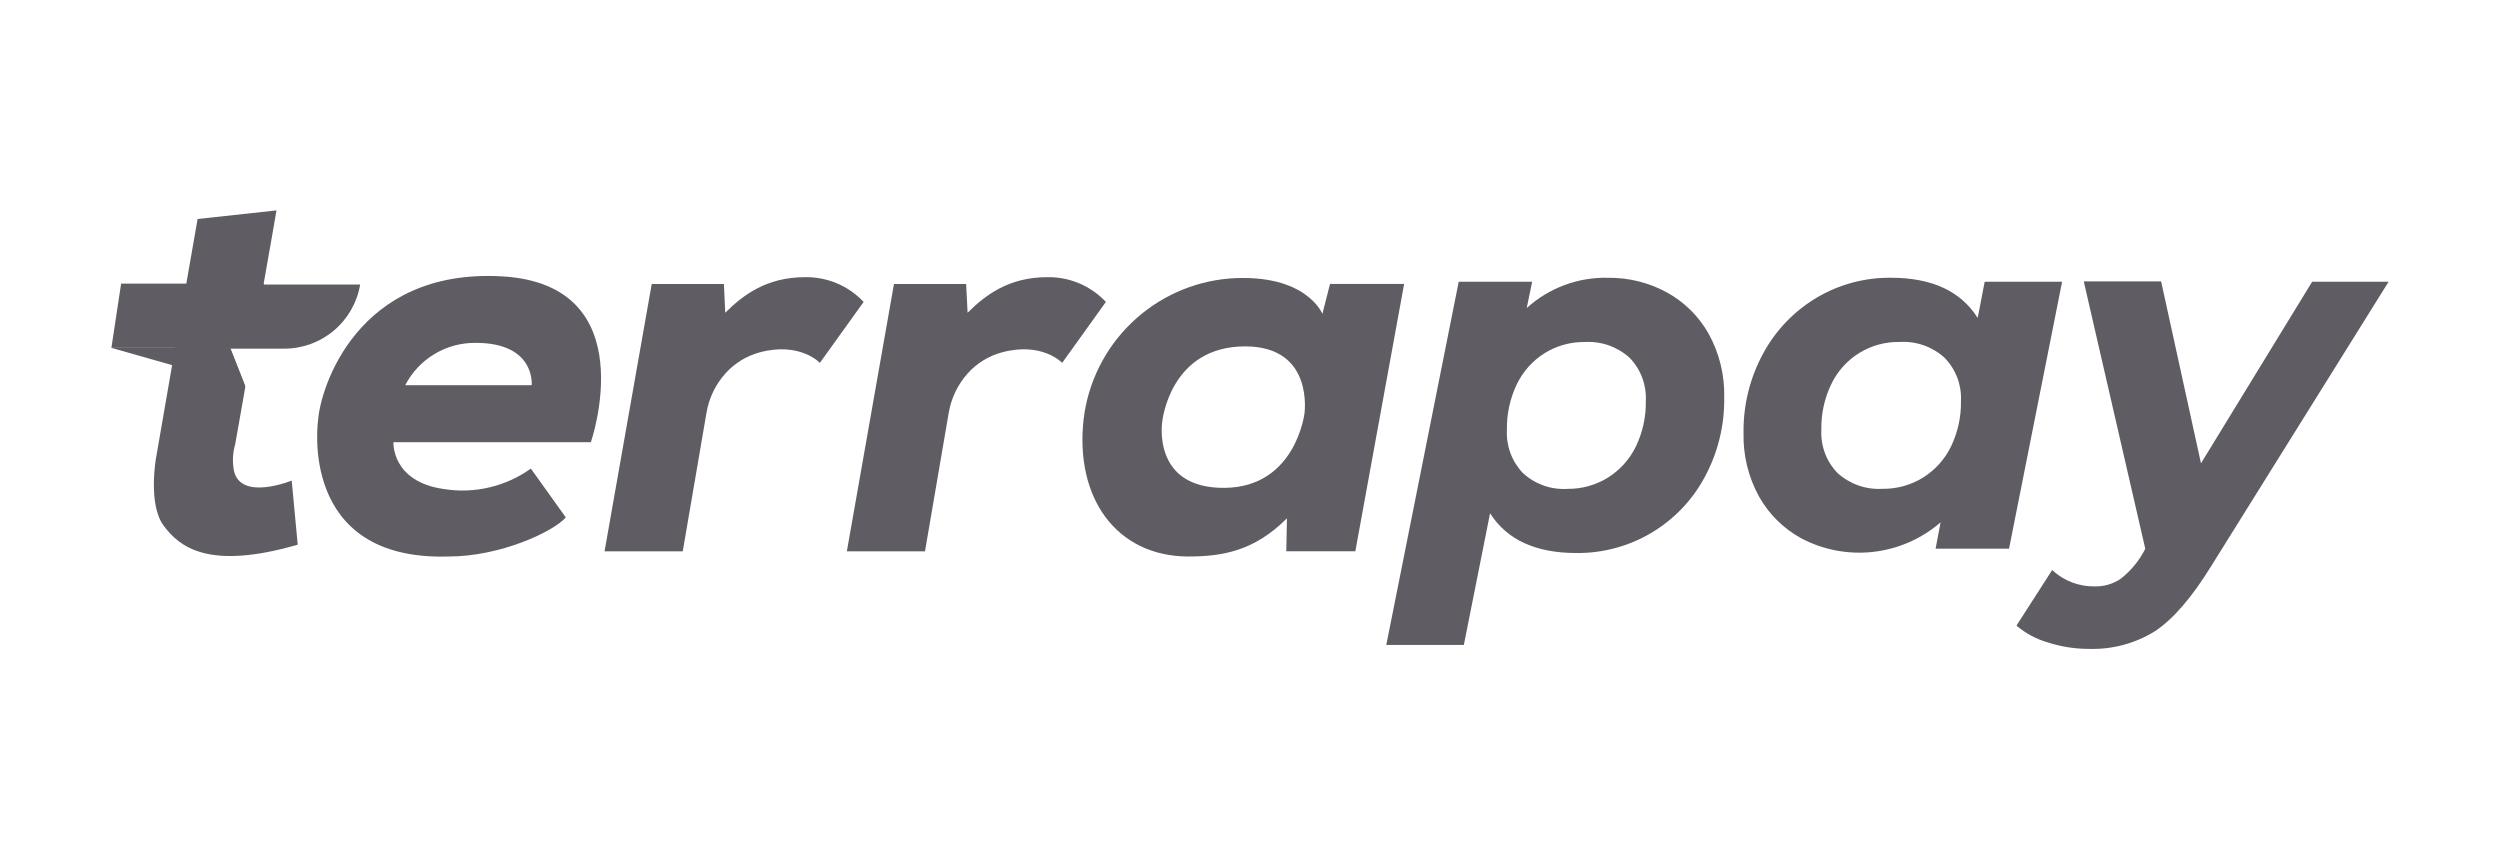
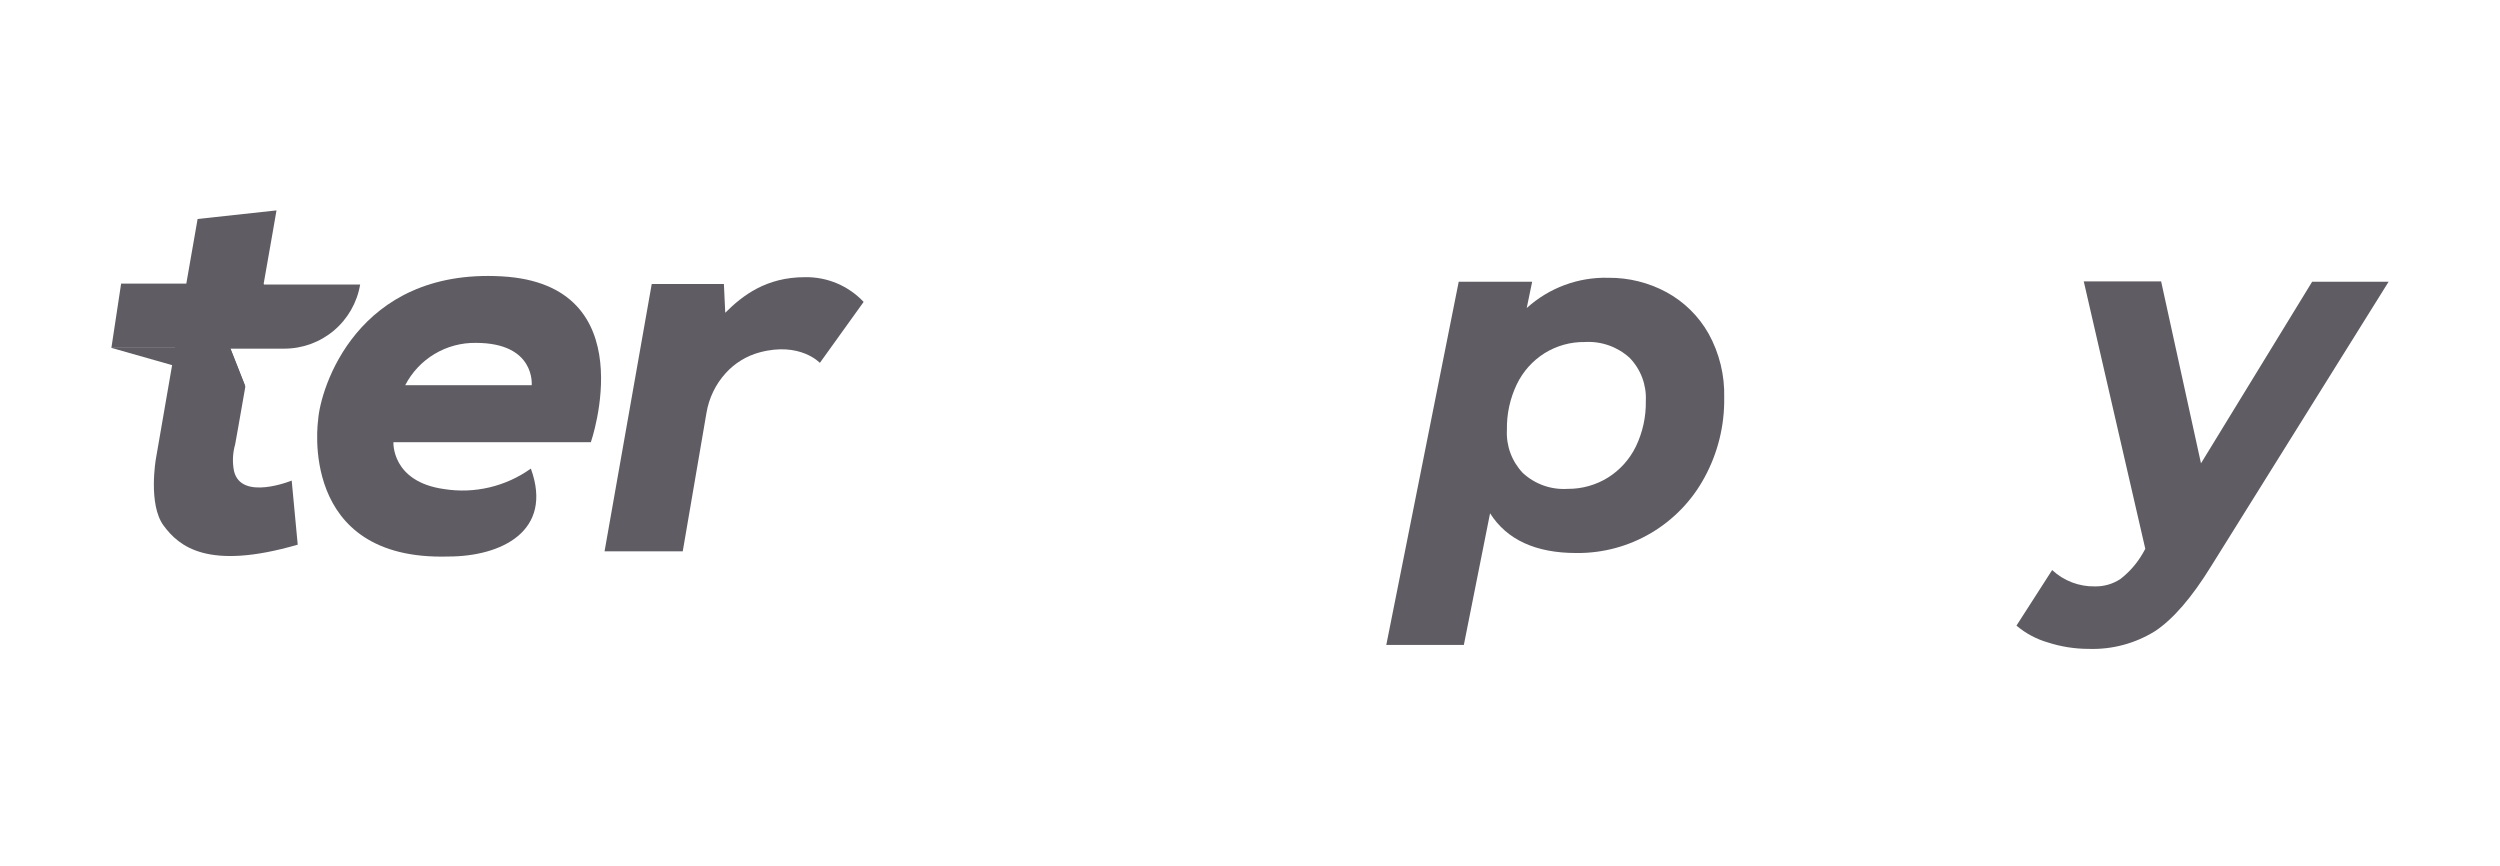
<svg xmlns="http://www.w3.org/2000/svg" width="202" height="70" viewBox="0 0 202 70" fill="none">
  <g style="mix-blend-mode:luminosity">
    <g clip-path="url(#clip0_3363_1356)">
-       <path d="M35.891 39.518C38.352 39.907 40.867 39.311 42.893 37.861L45.716 41.807C44.737 42.937 40.475 44.967 36.223 44.967C24.02 45.324 25.704 33.946 25.704 33.946C25.869 31.423 28.811 21.671 40.537 22.329C52.164 22.976 47.741 35.732 47.741 35.732H31.789C31.789 35.732 31.613 38.923 35.891 39.518ZM32.742 31.123H42.961C42.961 31.123 43.292 27.705 38.45 27.705C37.275 27.687 36.118 27.998 35.11 28.602C34.101 29.206 33.282 30.079 32.742 31.123Z" fill="#605C63" />
+       <path d="M35.891 39.518C38.352 39.907 40.867 39.311 42.893 37.861C44.737 42.937 40.475 44.967 36.223 44.967C24.02 45.324 25.704 33.946 25.704 33.946C25.869 31.423 28.811 21.671 40.537 22.329C52.164 22.976 47.741 35.732 47.741 35.732H31.789C31.789 35.732 31.613 38.923 35.891 39.518ZM32.742 31.123H42.961C42.961 31.123 43.292 27.705 38.45 27.705C37.275 27.687 36.118 27.998 35.11 28.602C34.101 29.206 33.282 30.079 32.742 31.123Z" fill="#605C63" />
      <path d="M58.491 22.945H52.66L48.848 44.547H55.166L57.083 33.36C57.282 32.163 57.821 31.048 58.636 30.149C59.371 29.337 60.324 28.755 61.381 28.471C64.644 27.596 66.245 29.32 66.245 29.32L69.782 24.395C69.174 23.749 68.439 23.237 67.621 22.893C66.804 22.549 65.924 22.379 65.038 22.396C61.93 22.396 60.019 23.851 58.6 25.27L58.491 22.945Z" fill="#605C63" />
-       <path d="M78.064 22.945H72.233L68.426 44.547H74.739L76.656 33.36C76.857 32.163 77.396 31.049 78.209 30.149C78.944 29.337 79.897 28.755 80.954 28.471C84.217 27.595 85.823 29.32 85.823 29.32L89.355 24.395C88.748 23.749 88.013 23.238 87.197 22.894C86.381 22.549 85.501 22.38 84.616 22.395C81.508 22.395 79.602 23.851 78.183 25.27L78.064 22.945Z" fill="#605C63" />
-       <path d="M107.466 22.944H113.453L109.511 44.541H103.933L103.985 41.879C101.323 44.541 98.765 44.966 95.952 44.966C90.167 44.914 86.842 40.206 87.557 33.862C87.913 30.894 89.285 28.141 91.441 26.07C93.596 23.999 96.401 22.737 99.381 22.499C105.554 22.074 106.849 25.358 106.849 25.358L107.466 22.944ZM105.394 33.474C105.394 33.474 106.233 28.015 100.645 27.989C94.518 27.958 93.912 34.054 93.912 34.054C93.912 34.054 93.021 39.481 98.967 39.419C104.653 39.357 105.389 33.474 105.389 33.474H105.394Z" fill="#605C63" />
      <path d="M21.306 22.915C21.891 19.621 22.341 17 22.341 17L15.966 17.694L15.054 22.915H9.787L9 28.109H14.148L12.594 37.085C12.594 37.085 11.957 40.746 13.211 42.456C14.464 44.165 16.805 46.117 24.056 44.009L23.569 38.83C23.569 38.83 19.488 40.503 18.908 38.064C18.767 37.347 18.799 36.606 19.001 35.904C19.084 35.521 19.27 34.35 19.824 31.243L18.613 28.171H22.953C24.425 28.176 25.851 27.658 26.977 26.71C28.102 25.761 28.855 24.444 29.1 22.992H21.332L21.306 22.915Z" fill="#605C63" />
      <path d="M19.814 31.181L9 28.109H18.602L19.814 31.181Z" fill="#605C63" />
      <path d="M134.645 23.605C136.072 24.381 137.253 25.542 138.053 26.956C138.928 28.539 139.364 30.327 139.316 32.135C139.349 34.38 138.803 36.596 137.731 38.568C136.726 40.435 135.23 41.991 133.404 43.069C131.579 44.147 129.493 44.706 127.373 44.684C124.083 44.684 121.757 43.614 120.397 41.474L118.279 52.111H112.012L117.864 22.766H123.799L123.359 24.89C125.166 23.252 127.536 22.376 129.973 22.445C131.603 22.433 133.21 22.832 134.645 23.605ZM129.932 38.584C130.9 37.974 131.678 37.105 132.179 36.077C132.732 34.927 133.007 33.664 132.982 32.389C133.014 31.751 132.915 31.114 132.69 30.516C132.466 29.918 132.121 29.373 131.677 28.914C131.189 28.47 130.616 28.128 129.994 27.908C129.371 27.688 128.711 27.596 128.052 27.635C126.905 27.619 125.779 27.932 124.804 28.536C123.836 29.145 123.059 30.013 122.562 31.043C122.009 32.192 121.734 33.455 121.759 34.73C121.724 35.368 121.82 36.006 122.041 36.606C122.262 37.205 122.603 37.753 123.043 38.216C123.529 38.665 124.101 39.01 124.724 39.231C125.347 39.452 126.009 39.543 126.669 39.5C127.821 39.51 128.953 39.192 129.932 38.584Z" fill="#605C63" />
-       <path d="M166.618 22.763L162.33 44.334H156.395L156.799 42.206C155.268 43.531 153.373 44.362 151.362 44.591C149.351 44.821 147.318 44.437 145.529 43.49C144.111 42.711 142.938 41.552 142.142 40.144C141.271 38.569 140.835 36.791 140.878 34.991C140.845 32.746 141.391 30.531 142.463 28.559C143.467 26.701 144.954 25.148 146.767 24.063C148.586 22.981 150.668 22.42 152.785 22.442C156.092 22.442 158.43 23.524 159.797 25.689L160.362 22.763H166.618ZM155.395 38.58C156.365 37.972 157.144 37.104 157.643 36.074C158.195 34.924 158.47 33.661 158.446 32.386C158.476 31.747 158.374 31.109 158.147 30.511C157.919 29.913 157.572 29.369 157.125 28.911C156.637 28.466 156.064 28.124 155.442 27.904C154.819 27.684 154.159 27.592 153.499 27.631C152.347 27.607 151.212 27.916 150.231 28.52C149.25 29.125 148.464 29.999 147.968 31.039C147.413 32.188 147.138 33.452 147.165 34.727C147.131 35.366 147.229 36.005 147.453 36.605C147.676 37.205 148.021 37.752 148.465 38.213C148.954 38.657 149.526 39 150.148 39.22C150.771 39.441 151.431 39.535 152.091 39.497C153.257 39.514 154.404 39.196 155.395 38.58Z" fill="#605C63" />
      <path d="M193 22.764L178.643 45.775C177.093 48.285 175.591 50.024 174.137 50.991C172.534 51.99 170.67 52.491 168.782 52.43C167.66 52.431 166.545 52.257 165.478 51.913C164.541 51.644 163.673 51.18 162.93 50.55L165.814 46.06C166.75 46.93 167.986 47.404 169.264 47.381C169.999 47.395 170.722 47.186 171.335 46.78C172.065 46.213 172.677 45.509 173.138 44.708L173.34 44.346L168.368 22.738H174.619L177.84 37.437L186.821 22.764H193Z" fill="#605C63" />
    </g>
  </g>
  <defs>
    <clipPath id="clip0_3363_1356">
      <rect width="184" height="35.431" fill="white" transform="translate(9 17)" />
    </clipPath>
  </defs>
</svg>